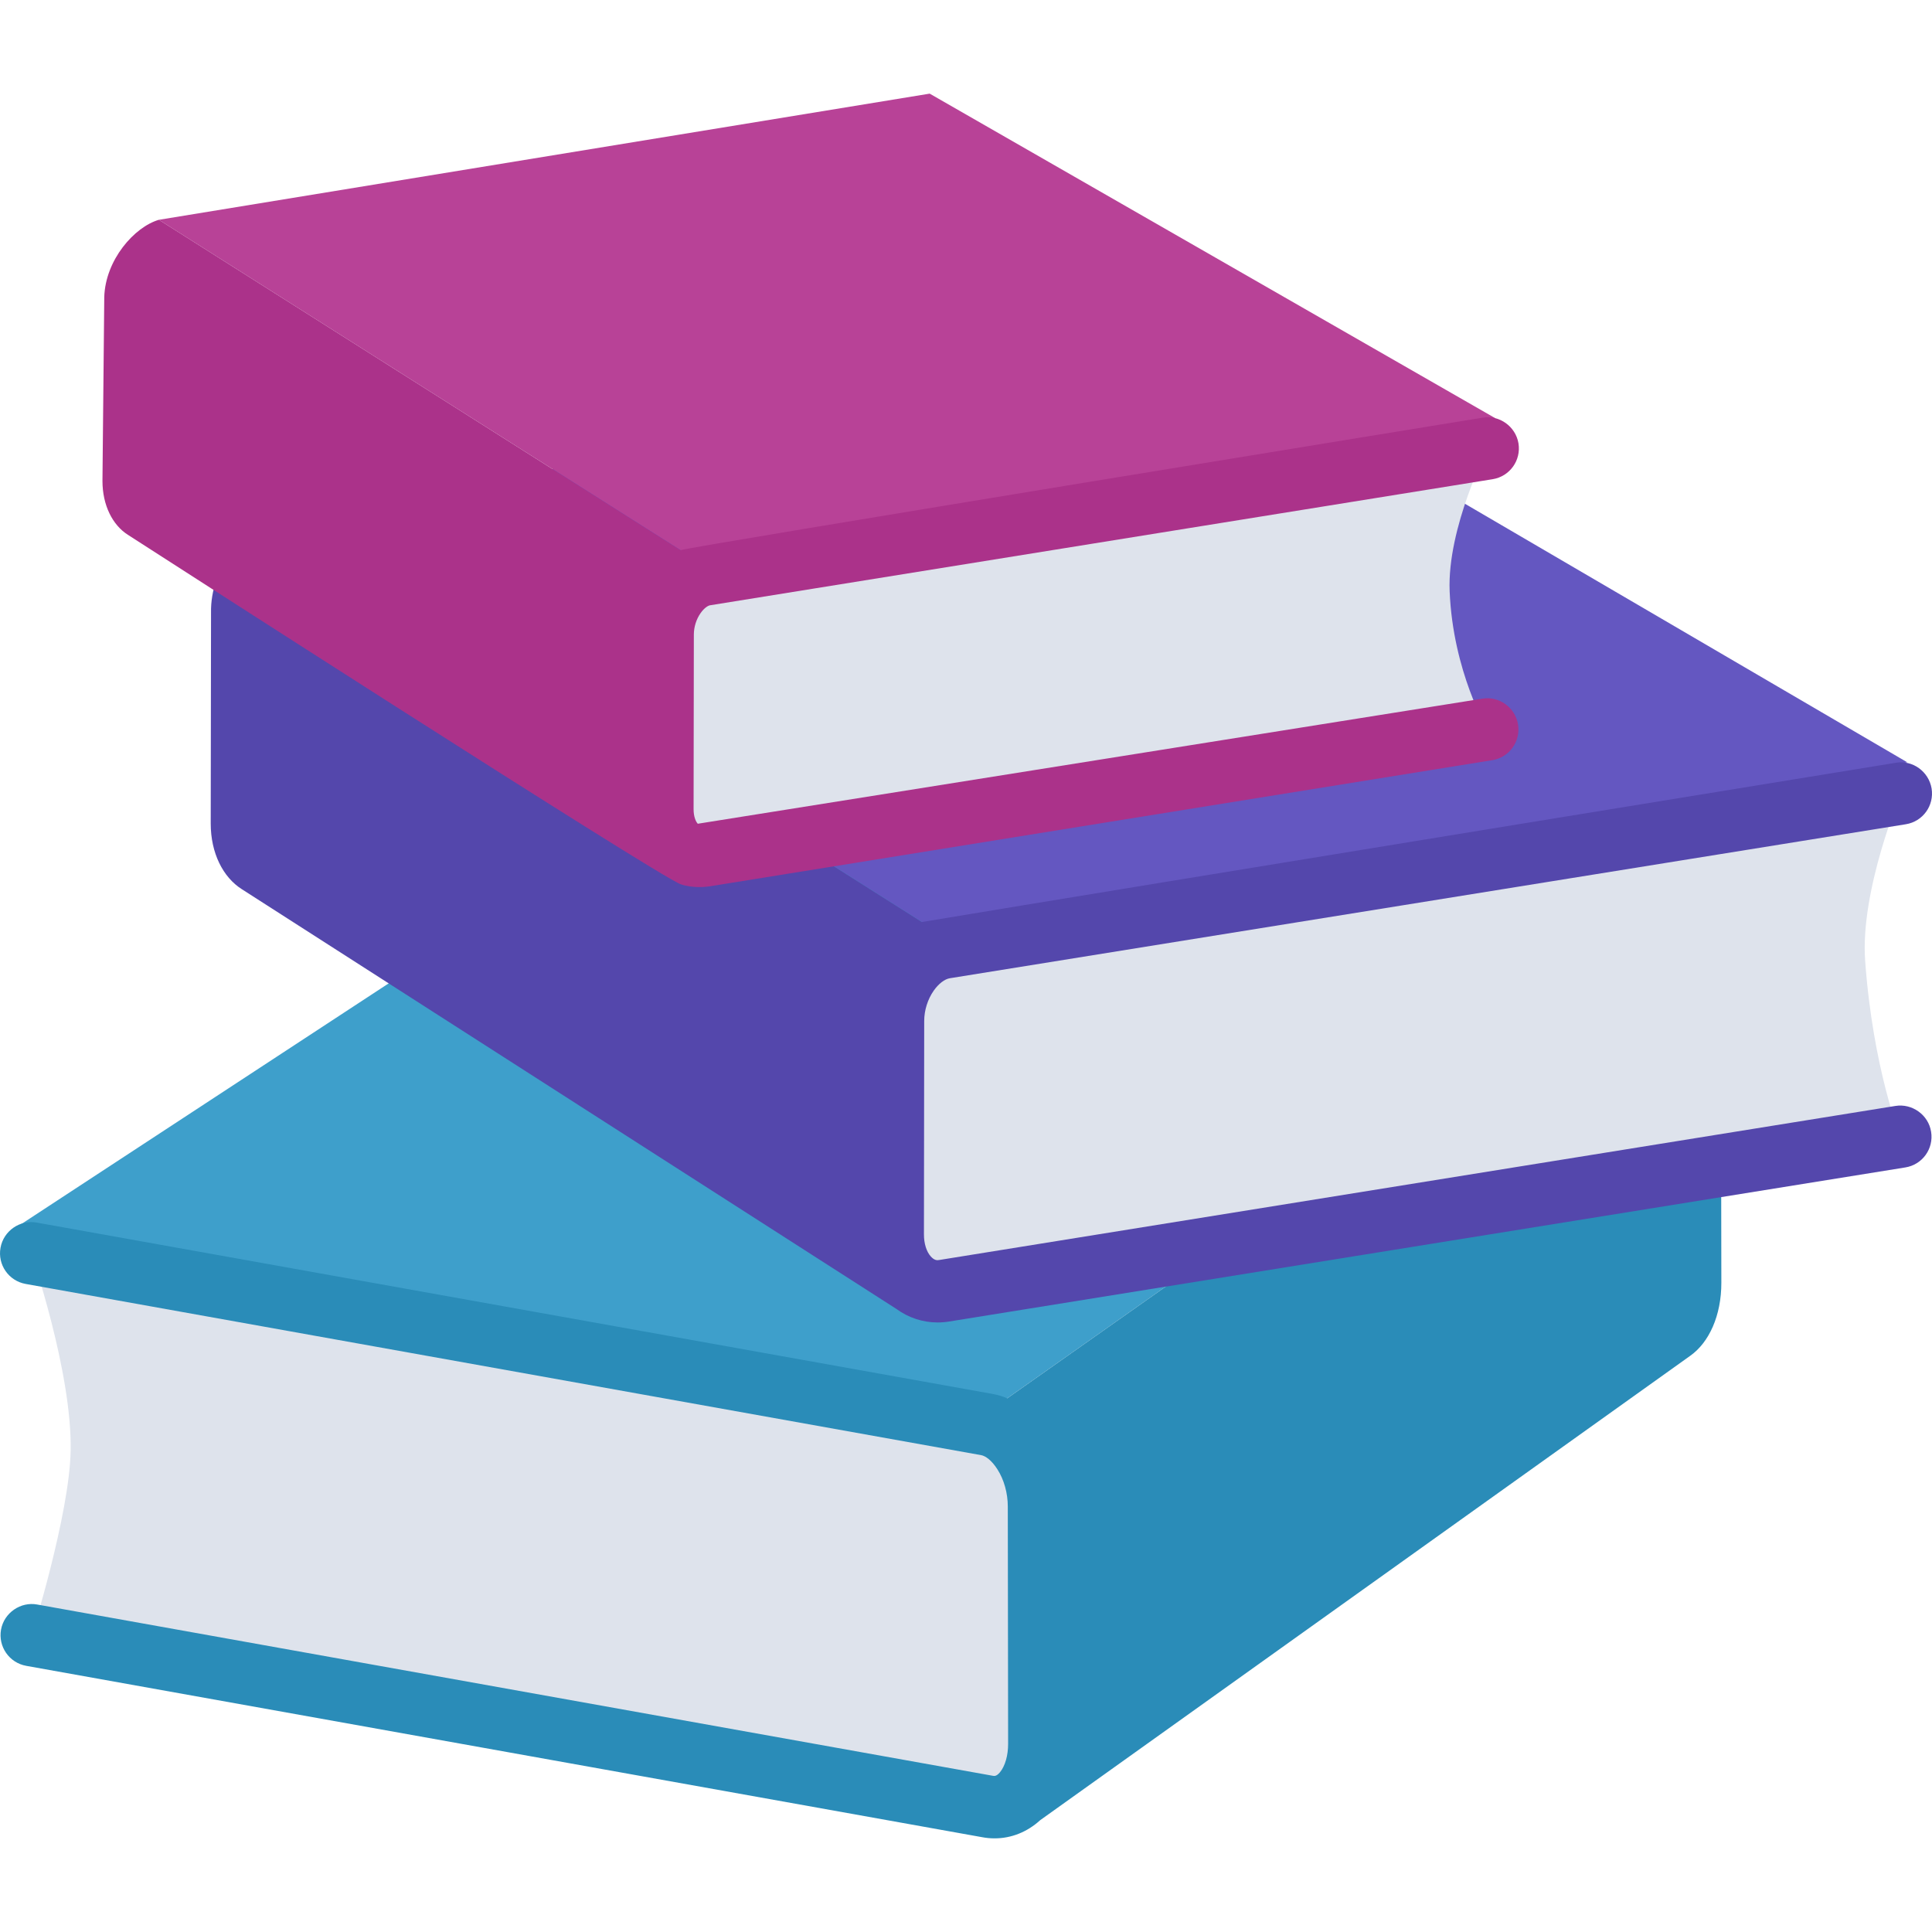
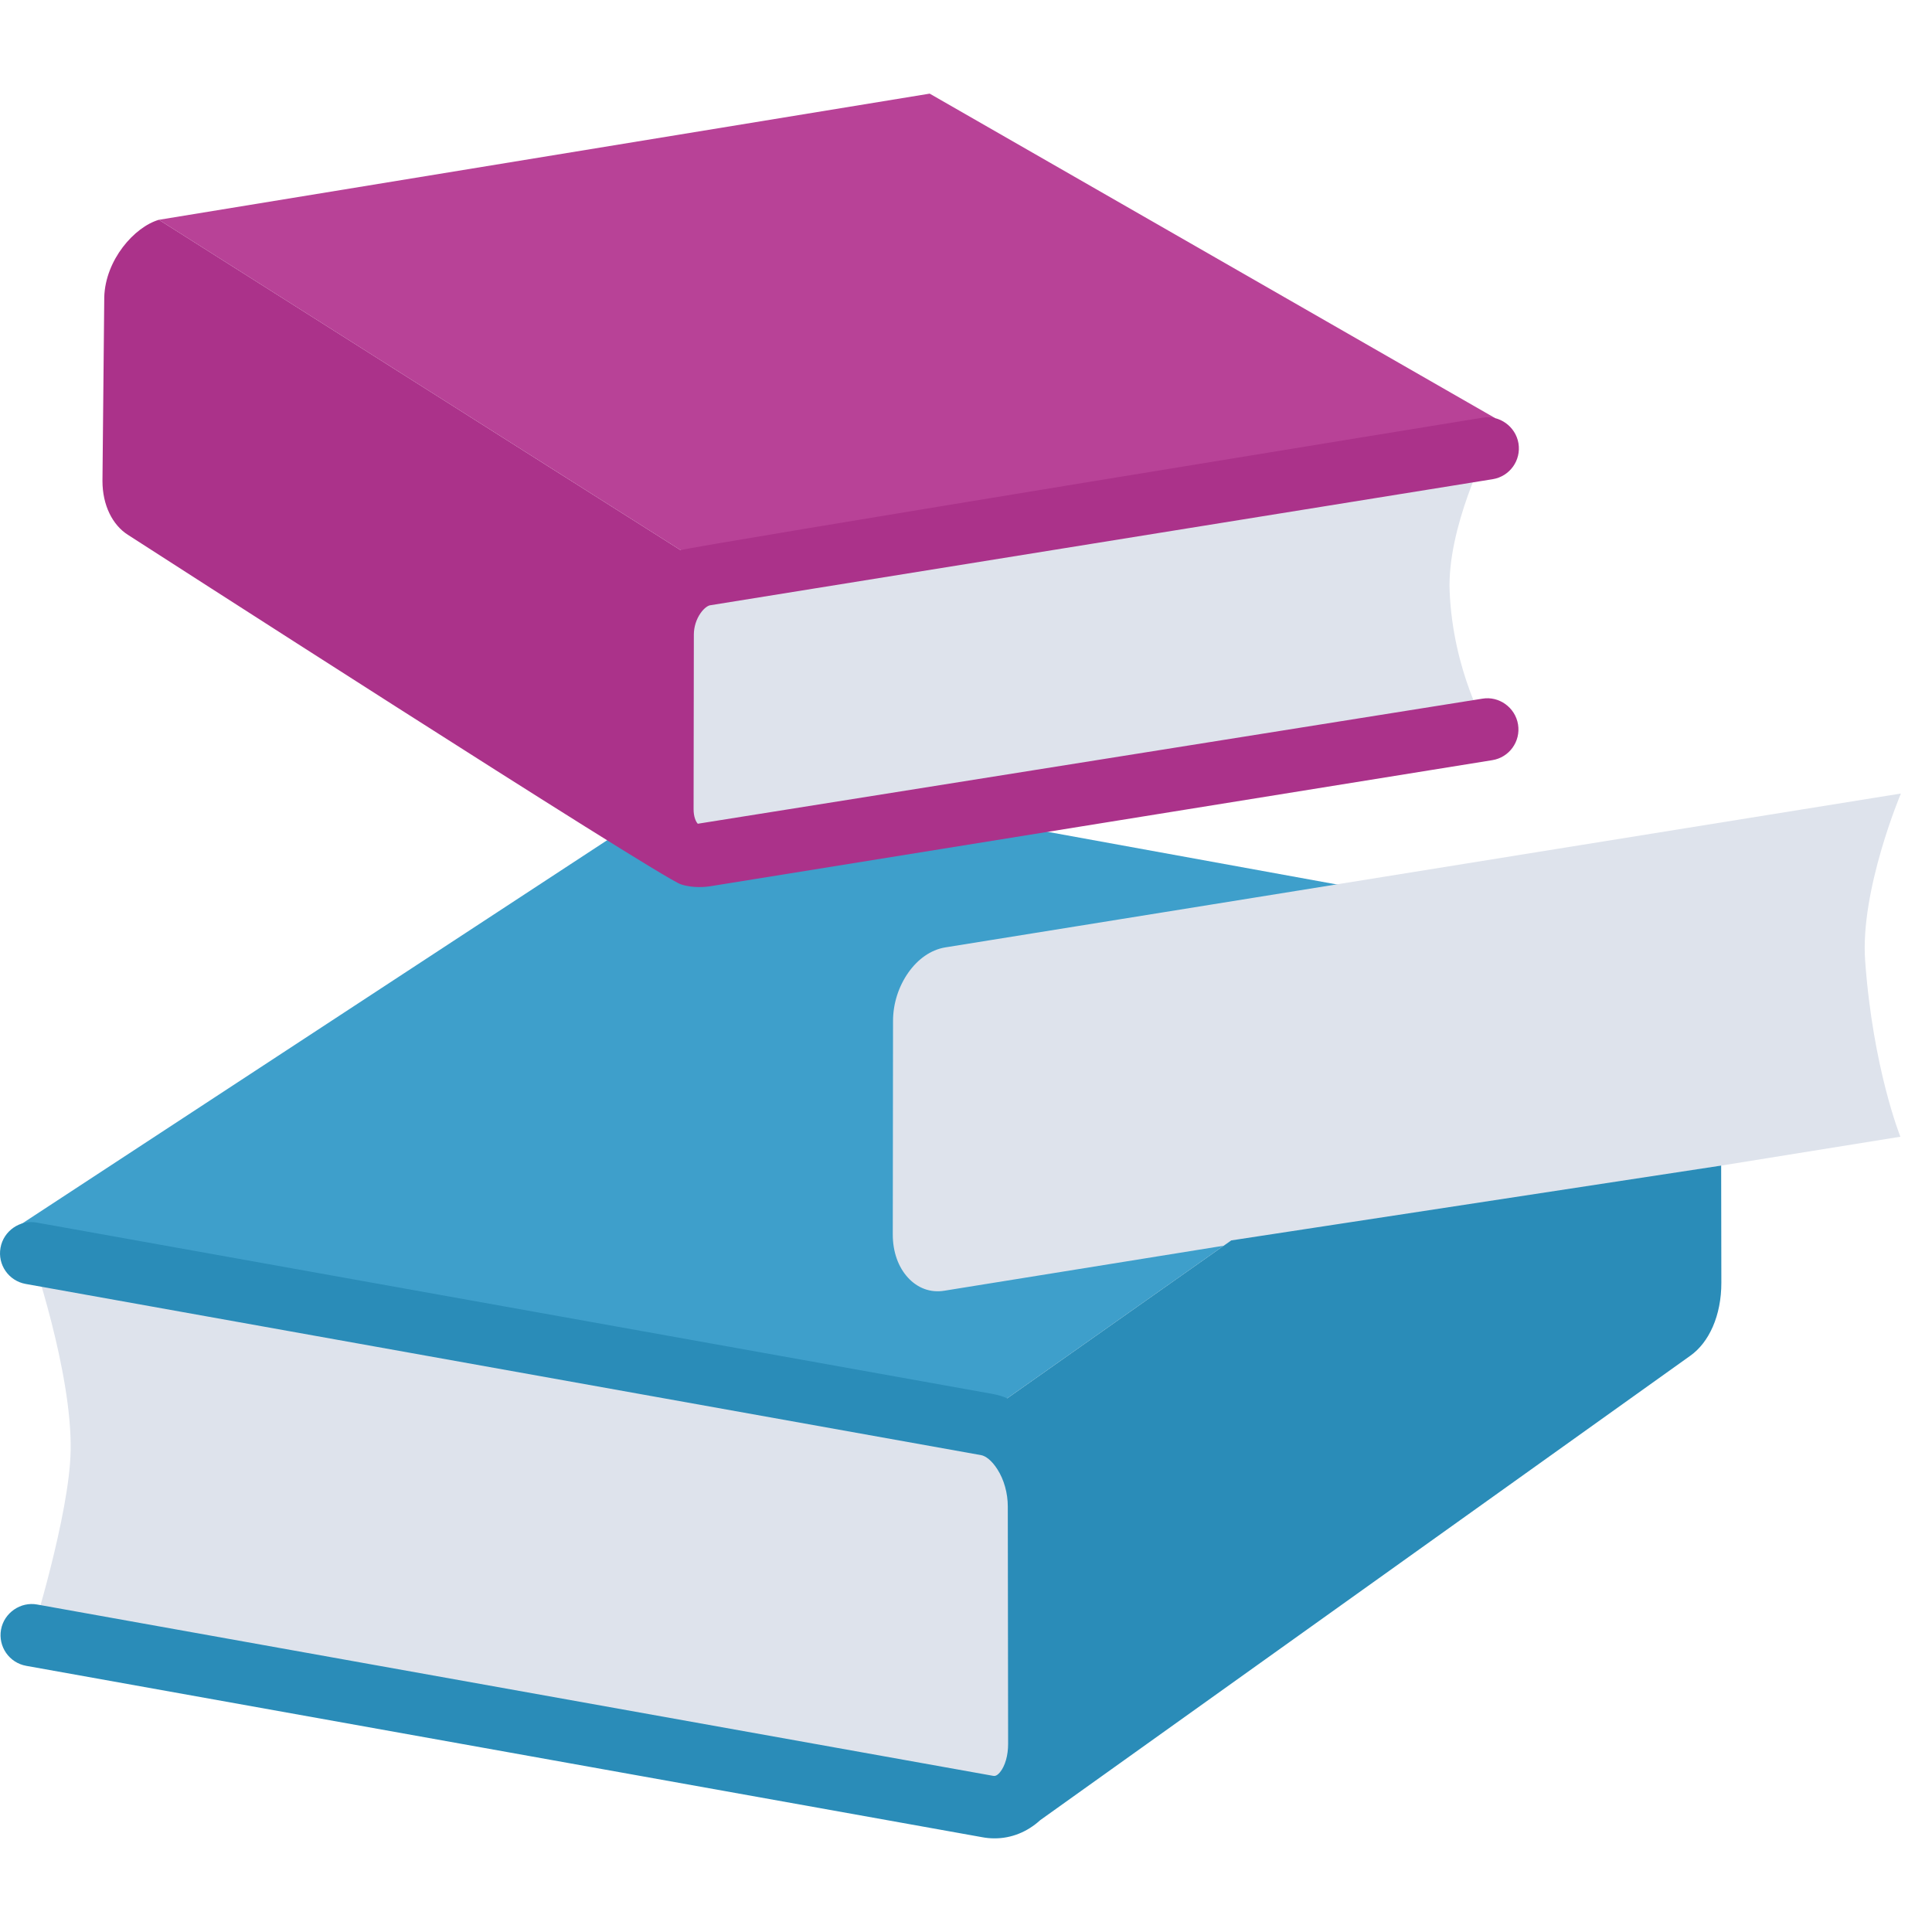
<svg xmlns="http://www.w3.org/2000/svg" width="30" height="30" viewBox="0 0 30 30" fill="none">
  <g clip-path="url(#clip0_892_23168)">
    <path d="M15.103 22.091L25.688 14.631L11.07 11.971L0.319 19.015L15.103 22.091Z" fill="#3E9FCB" />
-     <path d="M14.897 14.685L4.312 7.983L18.932 5.592L29.616 11.837L14.897 14.685Z" fill="#6457C1" />
    <path d="M11.133 8.9L2.467 3.413L14.436 1.454L23.221 6.495L11.133 8.9Z" fill="#B84297" />
    <path d="M15.896 22.556C15.75 22.324 15.549 22.163 15.328 22.121L0.484 19.461C0.484 19.461 1.12 21.3 1.097 22.524C1.08 23.515 0.493 25.391 0.493 25.391L15.336 28.051C15.557 28.093 15.757 28.003 15.903 27.826C16.048 27.648 16.139 27.383 16.138 27.075L16.134 23.391C16.134 23.083 16.043 22.785 15.896 22.556ZM29.517 12.322L14.673 14.712C14.451 14.75 14.251 14.894 14.104 15.103C13.958 15.311 13.867 15.576 13.867 15.853L13.863 19.165C13.862 19.443 13.952 19.68 14.098 19.838C14.243 19.998 14.444 20.079 14.665 20.042L29.509 17.651C29.509 17.651 29.083 16.594 28.962 14.919C28.882 13.822 29.517 12.322 29.517 12.322ZM10.943 13.286L23.095 11.326C23.095 11.326 22.561 10.429 22.51 9.181C22.469 8.194 23.101 6.963 23.101 6.963L10.949 8.921C10.768 8.952 10.604 9.071 10.484 9.241C10.364 9.41 10.29 9.627 10.29 9.855L10.286 12.566C10.285 12.791 10.359 12.987 10.478 13.117C10.597 13.248 10.762 13.313 10.943 13.286Z" fill="#DEE3EC" />
    <path d="M19.119 19.261L15.64 21.713C15.567 21.682 15.491 21.659 15.413 21.645L0.569 18.984C0.311 18.937 0.055 19.112 0.008 19.375C-0.04 19.638 0.135 19.89 0.399 19.937L15.238 22.596C15.3 22.608 15.396 22.671 15.488 22.816C15.591 22.977 15.649 23.186 15.649 23.392L15.654 27.076C15.655 27.256 15.608 27.422 15.528 27.519C15.472 27.586 15.44 27.577 15.421 27.575L0.578 24.915C0.321 24.867 0.063 25.043 0.016 25.305C-0.031 25.569 0.144 25.82 0.407 25.867L15.246 28.527C15.313 28.54 15.379 28.546 15.444 28.546C15.705 28.546 15.951 28.447 16.153 28.263L26.248 21.051C26.537 20.846 26.73 20.43 26.729 19.916L26.726 18.099L19.119 19.261Z" fill="#2A8CB8" />
-     <path d="M29.432 17.173L14.585 19.565C14.55 19.572 14.508 19.571 14.453 19.51C14.387 19.437 14.346 19.309 14.347 19.165L14.351 15.853C14.351 15.688 14.405 15.516 14.5 15.381C14.576 15.274 14.668 15.203 14.75 15.19L29.593 12.799C29.858 12.757 30.036 12.509 29.994 12.245C29.951 11.981 29.698 11.798 29.44 11.844C29.44 11.844 17.57 13.775 14.316 14.317L12.333 13.062L10.459 13.359L9.72 11.407L4.312 7.983C3.847 8.12 3.297 8.746 3.277 9.451L3.272 12.788C3.272 13.248 3.464 13.622 3.753 13.806L13.93 20.332C13.926 20.33 13.923 20.327 13.919 20.325C14.107 20.462 14.328 20.535 14.558 20.535C14.618 20.535 14.68 20.53 14.741 20.52L29.585 18.128C29.85 18.086 30.029 17.838 29.986 17.574C29.945 17.31 29.689 17.131 29.432 17.173Z" fill="#5447AC" />
    <path d="M23.018 10.849L10.835 12.791C10.803 12.756 10.77 12.679 10.77 12.566L10.774 9.855C10.774 9.736 10.812 9.615 10.879 9.52C10.936 9.439 10.995 9.404 11.025 9.399L23.178 7.441C23.443 7.398 23.621 7.15 23.579 6.886C23.536 6.622 23.282 6.442 23.025 6.485C23.025 6.485 10.665 8.495 10.569 8.543L2.467 3.413C2.086 3.524 1.636 4.036 1.619 4.613L1.591 7.467C1.591 7.846 1.748 8.153 1.985 8.304C1.985 8.304 10.225 13.613 10.571 13.731C10.761 13.796 10.967 13.771 11.02 13.763L23.171 11.804C23.436 11.762 23.615 11.513 23.572 11.249C23.529 10.985 23.276 10.805 23.018 10.849Z" fill="#AB328A" />
  </g>
  <defs>
    <clipPath id="clip0_892_23168">
      <rect width="30" height="30" fill="white" />
    </clipPath>
  </defs>
</svg>